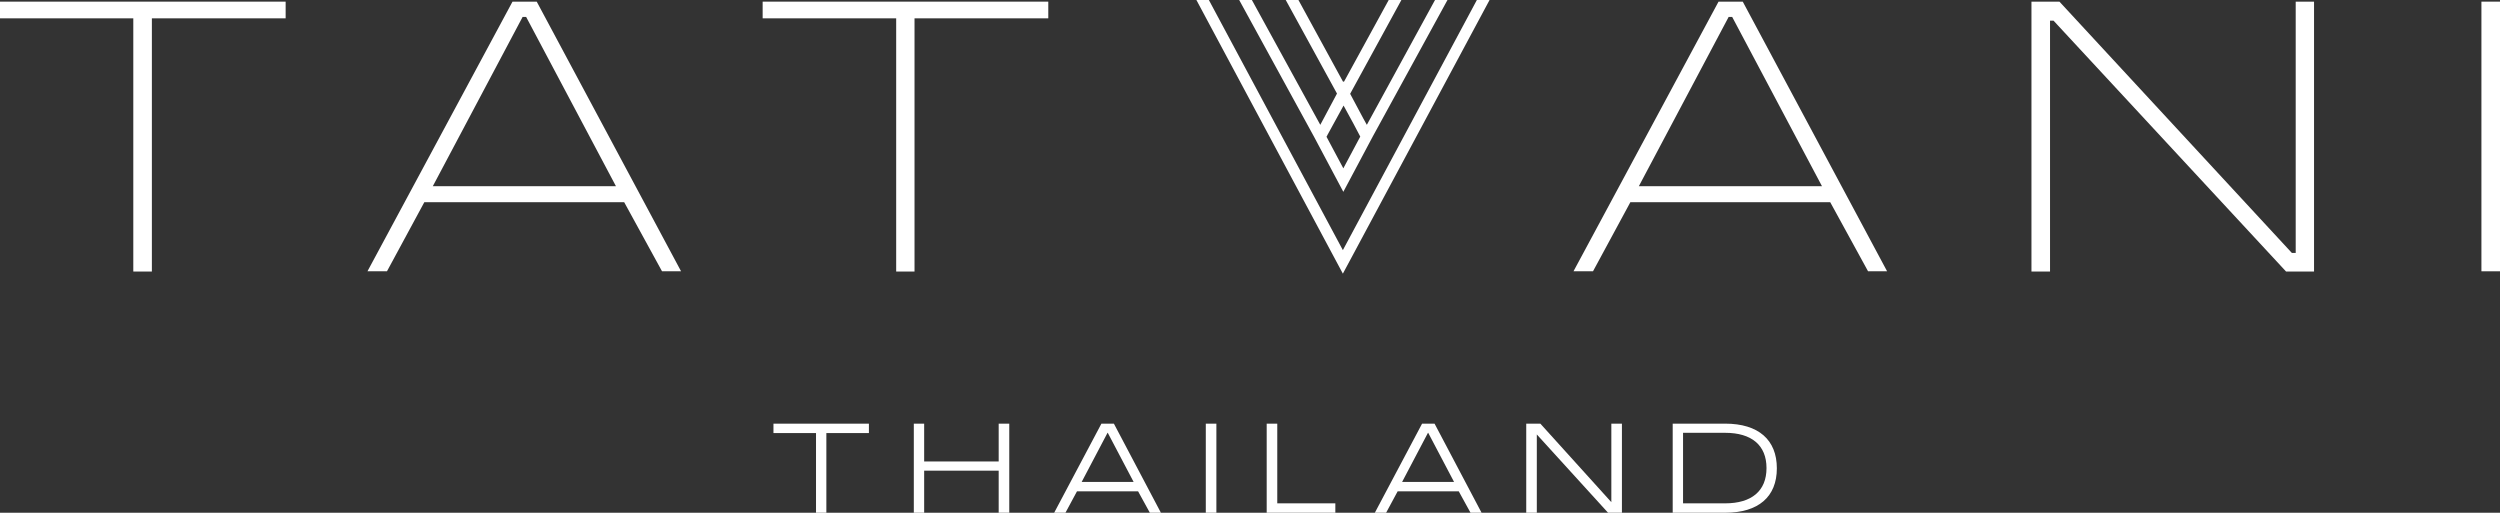
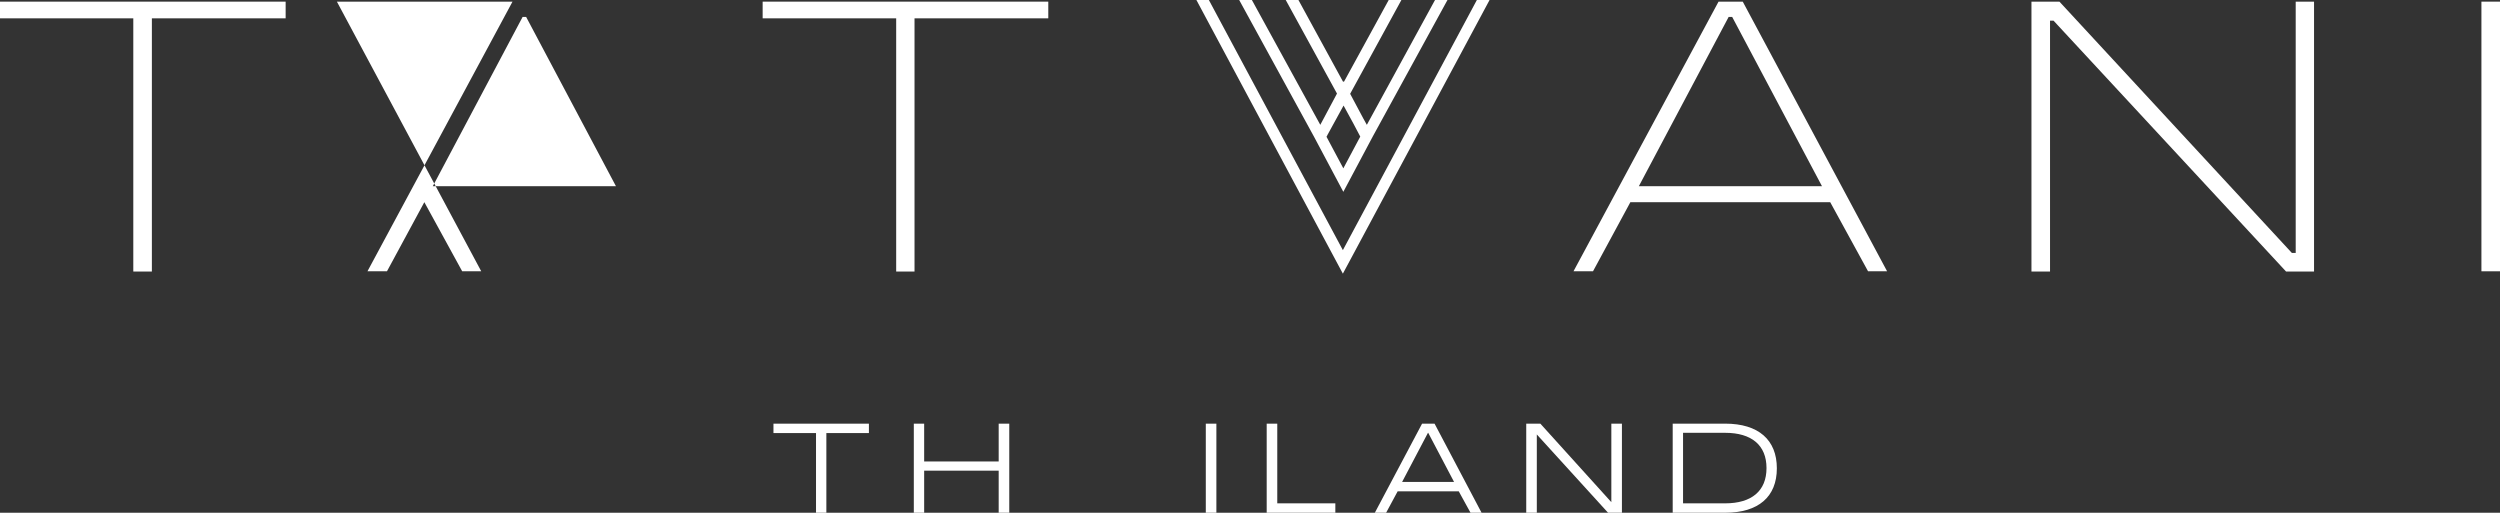
<svg xmlns="http://www.w3.org/2000/svg" id="Layer_1" version="1.1" viewBox="398.7 440 1063.4 218.1">
  <rect x="398.7" y="440" width="1063.4" height="218.1" fill="#333333" stroke="none" />
  <defs>
    <style>
      .st0 {
        fill: #ffffff;
      }
    </style>
  </defs>
  <polygon class="st0" points="1026.9 440 969.9 546.4 912.9 440 907.6 440 969.9 556.4 1032.3 440 1026.9 440" />
  <path class="st0" d="M963,498.1l.4-.8,6.8-12.4,4.2,7.7,2.9,5.5-7.2,13.5-7.2-13.5ZM1009.1,440l-29,53.1-1.5-2.7-5.6-10.5,21.8-39.9h-5.4l-19.1,34.9v-.3c-.1,0-.3.2-.3.2l-19-34.8h-5.4l21.8,39.8-7.1,13.3-29.1-53.1h-5.4l31.8,58.1h0s12.5,23.5,12.5,23.5l12.5-23.5h0s31.8-58.1,31.8-58.1h-5.4Z" />
  <polygon class="st0" points="844.6 440.7 723.1 440.7 723.1 447.8 779.9 447.8 779.9 555.5 787.7 555.5 787.7 447.8 844.6 447.8 844.6 440.7" />
  <path class="st0" d="M1095.8,519.2l38.2-72h1.5l38.2,72h-77.9ZM1129.7,440.7l-61.7,114.7h8.3l15.9-29.4h85l16.1,29.4h8.1l-61.4-114.7h-10.3Z" />
  <rect class="st0" x="1454.2" y="440.7" width="7.9" height="114.7" />
  <polygon class="st0" points="1371.1 555.5 1383 555.5 1383 440.7 1375.2 440.7 1375.2 547.6 1373.6 547.6 1373.3 547.3 1274.7 440.7 1262.8 440.7 1262.8 555.5 1270.7 555.5 1270.7 448.8 1272.2 448.8 1371.1 555.5" />
-   <path class="st0" d="M582.8,519.2l38.2-72h1.5l38.2,72h-77.9ZM616.7,440.7l-61.7,114.7h8.3l15.9-29.4h85l16.1,29.4h8.1l-61.4-114.7h-10.3Z" />
+   <path class="st0" d="M582.8,519.2l38.2-72h1.5l38.2,72h-77.9ZM616.7,440.7l-61.7,114.7h8.3l15.9-29.4l16.1,29.4h8.1l-61.4-114.7h-10.3Z" />
  <polygon class="st0" points="398.7 440.7 398.7 447.8 455.4 447.8 455.4 555.5 463.3 555.5 463.3 447.8 520.2 447.8 520.2 440.7 398.7 440.7" />
  <polygon class="st0" points="727.7 620.2 727.7 624.2 745.8 624.2 745.8 658.1 750.2 658.1 750.2 624.2 768.3 624.2 768.3 620.2 727.7 620.2" />
  <polygon class="st0" points="823.5 620.2 823.5 636.3 791.8 636.3 791.8 620.2 787.4 620.2 787.4 658.1 791.8 658.1 791.8 640.2 823.5 640.2 823.5 658.1 828 658.1 828 620.2 823.5 620.2" />
-   <path class="st0" d="M869.8,624.1h.1l11,20.9h-22.1l11-20.9ZM867.2,620.2l-20.1,37.9h4.8l4.9-9.1h26l5,9.1h4.7l-20-37.9h-5.3Z" />
  <rect class="st0" x="911.6" y="620.2" width="4.5" height="37.9" />
  <polygon class="st0" points="937.5 620.2 937.5 658.1 966.7 658.1 966.7 654.1 942 654.1 942 620.2 937.5 620.2" />
  <path class="st0" d="M1006.1,624.1h.1l11,20.9h-22.1l11-20.9ZM1003.6,620.2l-20.1,37.9h4.8l4.9-9.1h26l5,9.1h4.7l-20-37.9h-5.3Z" />
  <polygon class="st0" points="1084.1 620.2 1084.1 653.6 1084.1 653.6 1053.9 620.2 1047.9 620.2 1047.9 658.1 1052.4 658.1 1052.4 624.8 1052.4 624.8 1082.7 658.1 1088.6 658.1 1088.6 620.2 1084.1 620.2" />
  <path class="st0" d="M1132.5,620.2h-22.3v37.9h22.3c14.2,0,22-6.8,22-18.9s-7.8-19-22-19M1114.6,654.1v-30h17.9c11.3,0,17.6,5.3,17.6,15s-6.3,15-17.6,15h-17.9Z" />
</svg>